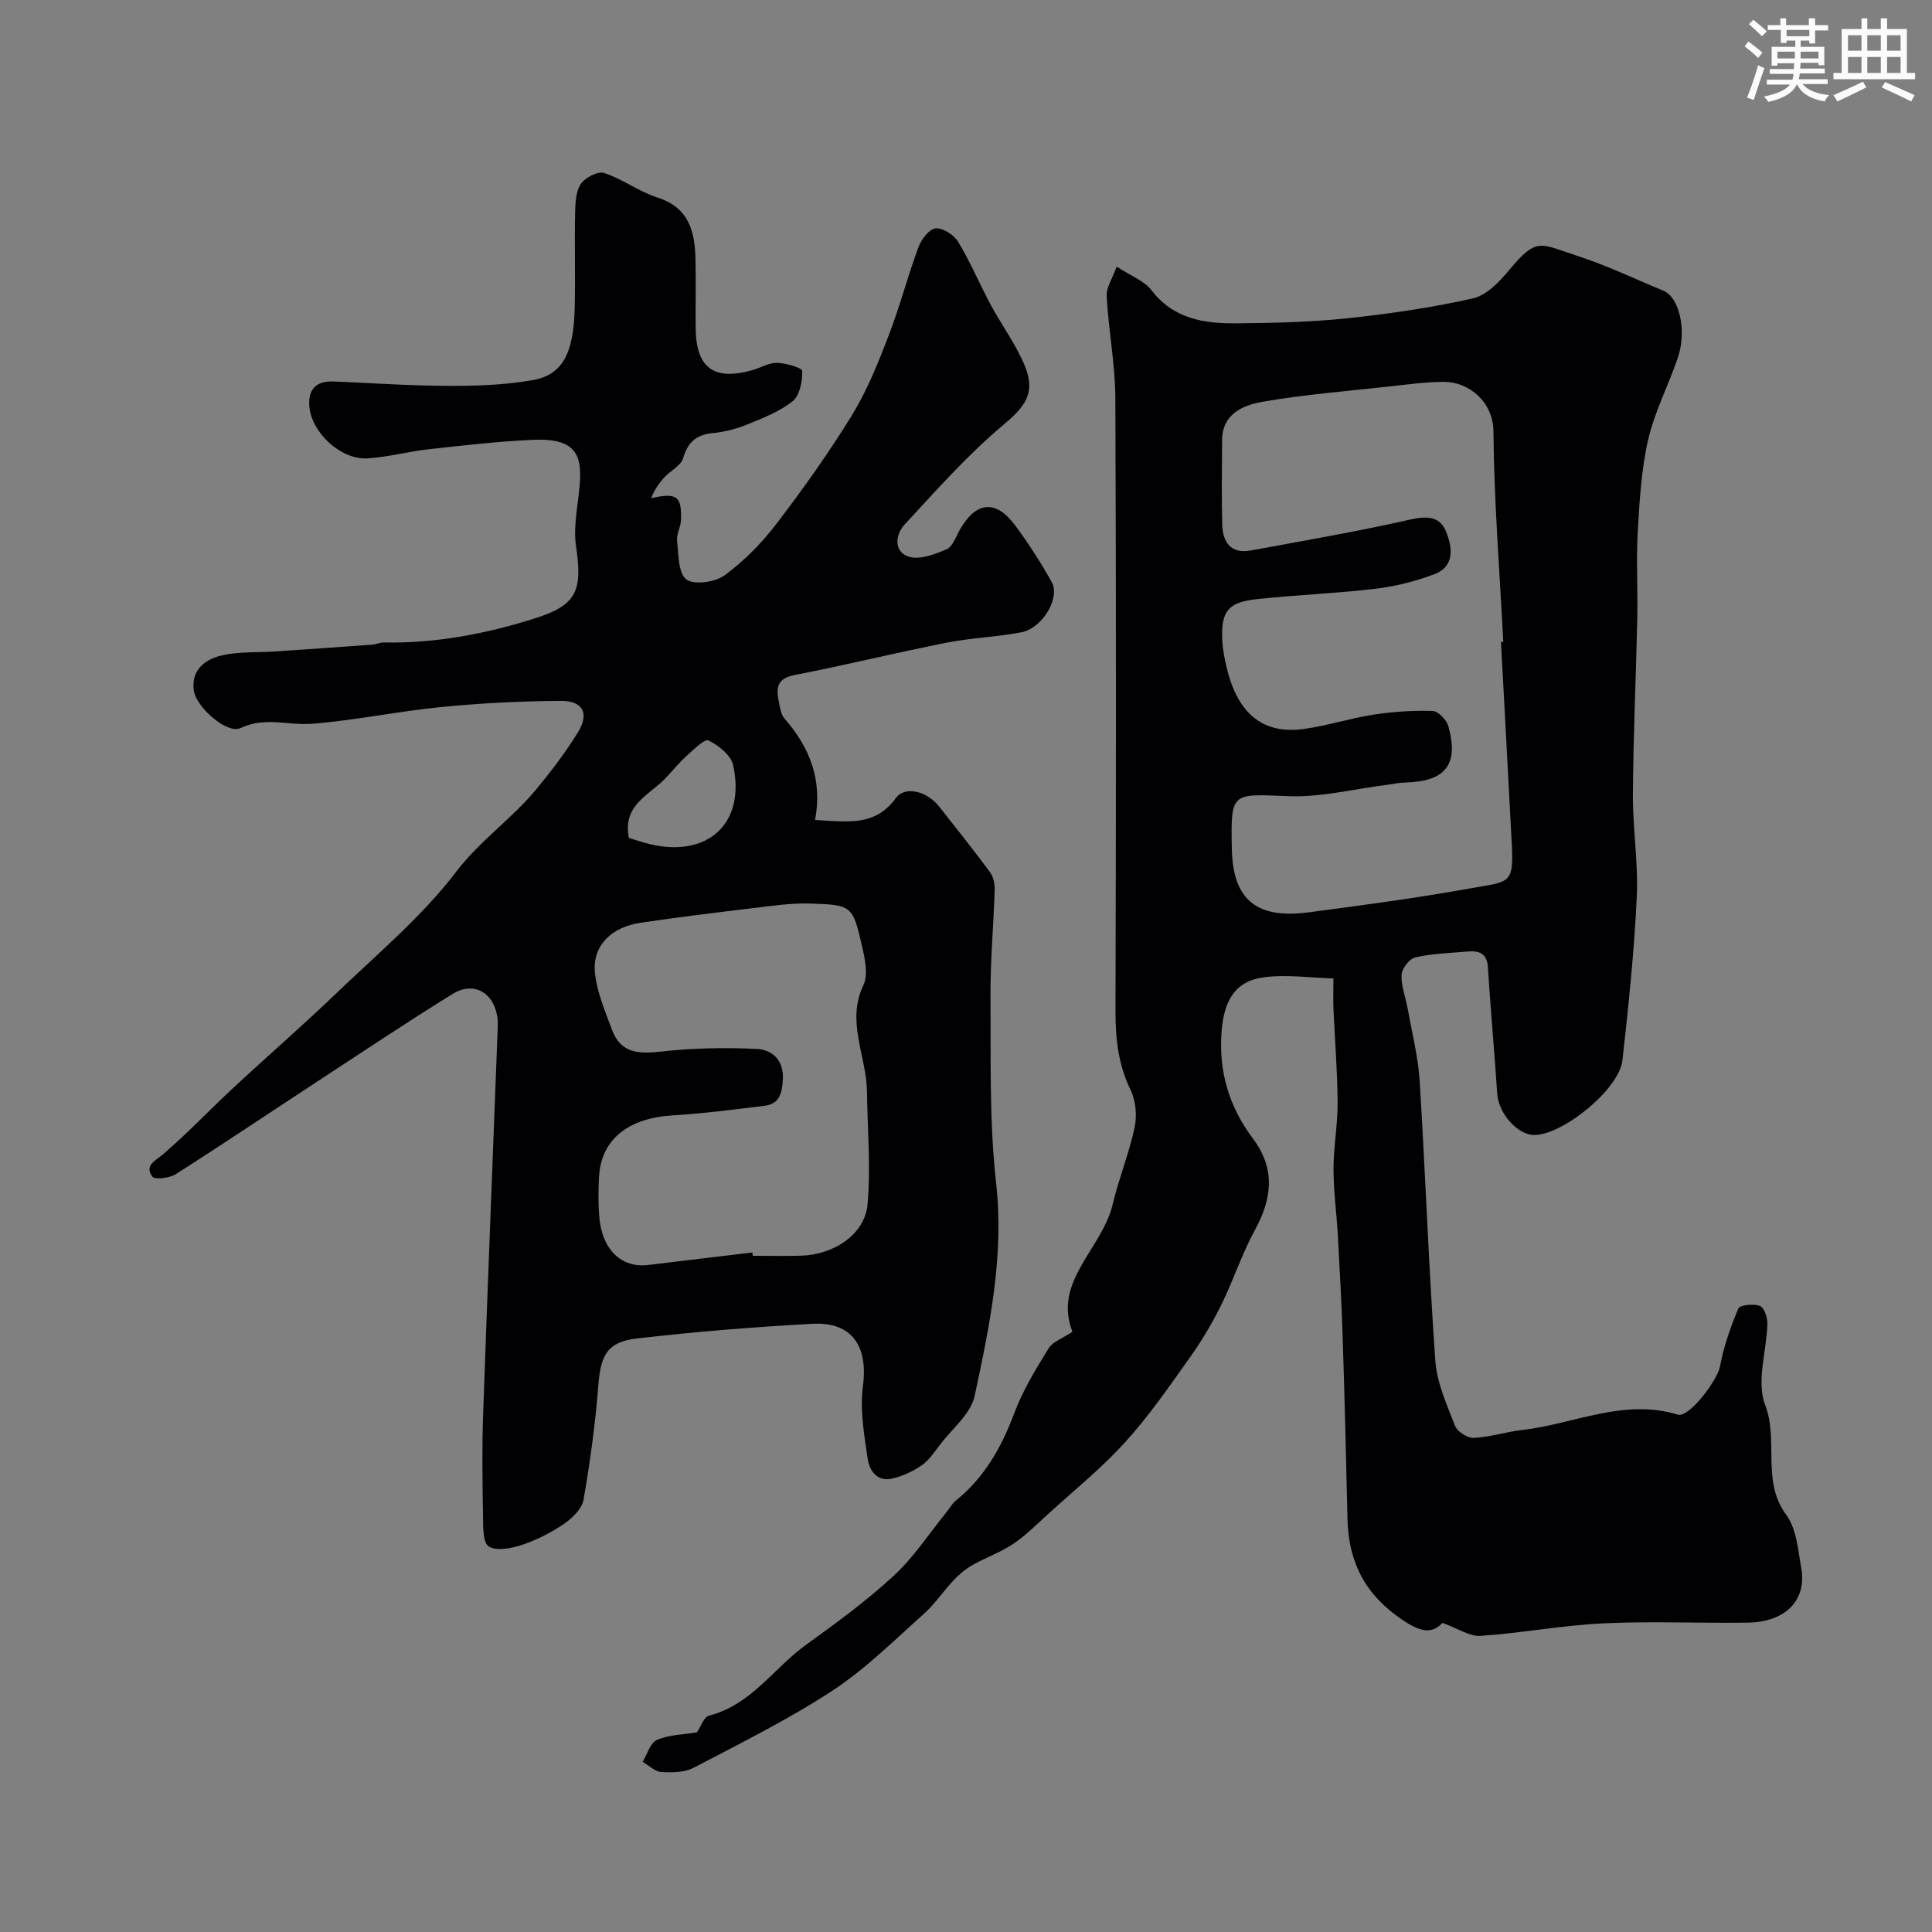
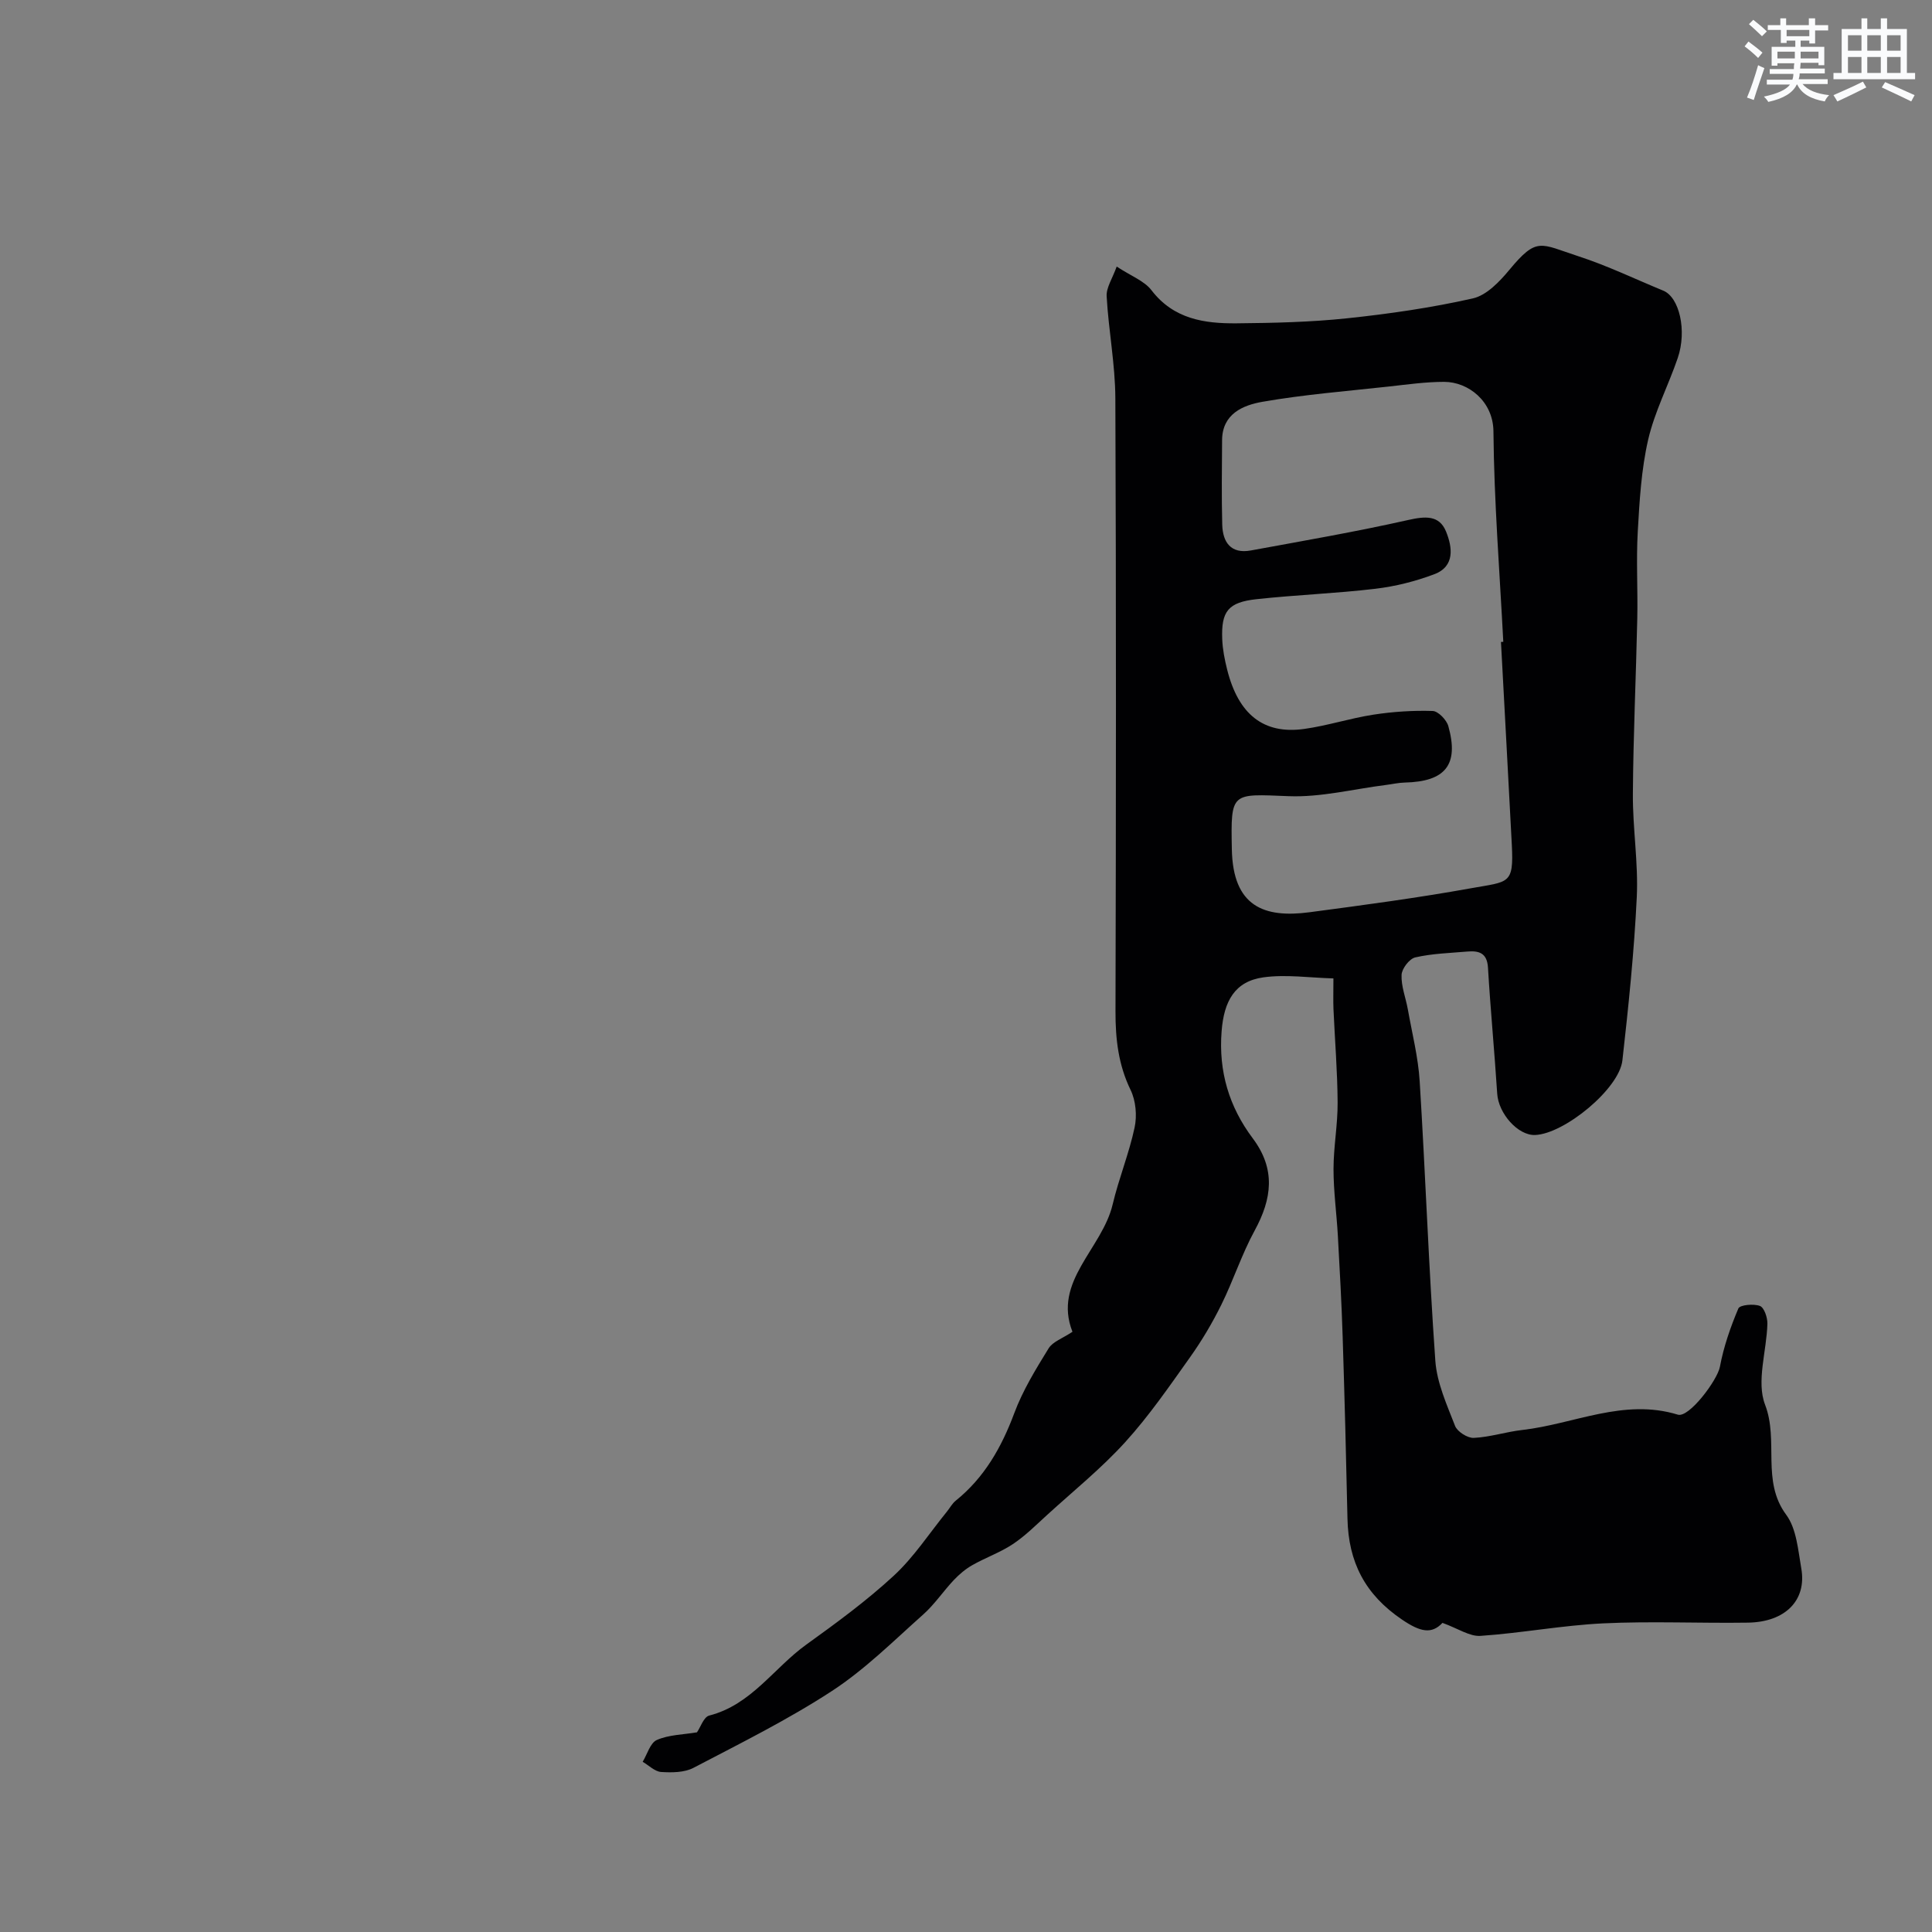
<svg xmlns="http://www.w3.org/2000/svg" enable-background="new 0 0 400 400" viewBox="0 0 400 400">
  <rect x="0" y="0" width="400" height="400" fill="#808080" stroke="none" />
  <path d="m298.65 336c-2.24 2.37-4.55 1.92-8.39-.69-7.69-5.21-11.08-11.95-11.28-20.87-.27-12.6-.6-25.2-1-37.79-.22-6.94-.61-13.87-.99-20.8-.26-4.61-.9-9.2-.9-13.8s.88-9.2.85-13.79c-.04-6.45-.57-12.9-.86-19.36-.07-1.66-.01-3.33-.01-6.33-4.92-.13-9.81-.87-14.5-.22-5.92.83-8.17 4.91-8.65 11.18-.65 8.31 1.56 15.63 6.45 22.15 4.79 6.39 3.99 12.5.39 19.1-2.68 4.91-4.41 10.33-6.9 15.36-1.87 3.78-4.05 7.46-6.5 10.9-4.26 5.99-8.46 12.1-13.38 17.52-4.93 5.43-10.7 10.09-16.14 15.05-2.31 2.1-4.54 4.35-7.12 6.07-2.61 1.74-5.66 2.8-8.4 4.36-1.42.8-2.72 1.91-3.85 3.1-2.19 2.32-3.98 5.04-6.35 7.14-6.13 5.46-12.04 11.36-18.86 15.81-9.13 5.96-18.99 10.85-28.68 15.92-1.89.99-4.47 1-6.7.86-1.31-.09-2.55-1.37-3.82-2.11.95-1.57 1.56-3.92 2.94-4.52 2.47-1.08 5.4-1.1 8.3-1.58.74-1.07 1.4-3.18 2.53-3.47 8.72-2.22 13.38-9.86 20.1-14.69 6.24-4.49 12.49-9.07 18.12-14.27 4.17-3.85 7.35-8.78 10.97-13.23.62-.76 1.1-1.69 1.84-2.29 5.95-4.79 9.49-11.05 12.14-18.14 1.75-4.7 4.45-9.1 7.1-13.4.86-1.4 2.9-2.07 4.94-3.44-4.11-10.45 6.14-17.13 8.33-26.39 1.27-5.37 3.4-10.54 4.54-15.92.52-2.44.25-5.52-.83-7.75-2.54-5.22-3.14-10.55-3.13-16.25.11-42.33.15-84.65-.03-126.98-.03-7.03-1.41-14.05-1.8-21.1-.1-1.8 1.19-3.67 2.08-6.15 3.01 1.98 5.73 2.97 7.21 4.91 4.59 5.98 10.96 6.9 17.63 6.84 7.62-.07 15.28-.24 22.86-1.04 8.74-.92 17.49-2.19 26.04-4.12 2.84-.64 5.52-3.46 7.54-5.89 5.75-6.93 6.37-5.42 14.3-2.84 6 1.95 11.74 4.72 17.59 7.13 3.32 1.37 4.93 8.25 2.99 13.94-1.94 5.68-4.79 11.12-6.13 16.93-1.42 6.19-1.79 12.66-2.15 19.04-.34 5.98.03 12-.1 17.99-.26 12.1-.83 24.2-.91 36.3-.05 7.1 1.14 14.23.81 21.3-.54 11.31-1.71 22.61-2.98 33.87-.67 5.9-12.01 15.2-18.07 15.44-3.55.14-7.59-4.45-7.85-8.56-.56-8.7-1.39-17.38-1.91-26.08-.18-3.09-1.9-3.55-4.32-3.34-3.6.31-7.25.41-10.74 1.21-1.21.28-2.78 2.33-2.83 3.62-.1 2.36.87 4.75 1.3 7.15.88 4.95 2.14 9.88 2.45 14.87 1.2 19.29 1.87 38.61 3.24 57.88.33 4.58 2.39 9.11 4.09 13.49.47 1.19 2.58 2.53 3.87 2.47 3.37-.16 6.68-1.26 10.05-1.64 10.71-1.22 20.98-6.61 32.2-3.17 2.31.71 8.2-7.15 8.71-9.92.77-4.13 2.18-8.19 3.82-12.07.31-.74 3.16-1.01 4.46-.52.88.33 1.58 2.4 1.55 3.67-.14 5.65-2.33 11.97-.48 16.78 2.88 7.48-.82 15.77 4.37 22.78 2.15 2.9 2.46 7.32 3.13 11.13 1.15 6.56-3.29 11.09-11.03 11.21-10 .15-20.01-.33-29.99.15-8.48.41-16.9 2.01-25.38 2.59-2.26.16-4.63-1.51-7.89-2.69zm12.11-203.09c.16-.01.32-.02.48-.03-.75-14.53-1.91-29.05-2.04-43.58-.06-6.22-5.2-10.24-10.21-10.24-3.77 0-7.54.53-11.3.95-8.79.97-17.63 1.66-26.33 3.18-3.98.7-8.31 2.47-8.34 7.95-.04 5.83-.12 11.67.03 17.49.1 3.64 1.79 6.09 5.91 5.34 10.88-2 21.8-3.88 32.59-6.31 3.48-.78 6.42-1.07 7.83 2.37 1.31 3.21 1.92 7.22-2.43 8.86-3.9 1.47-8.07 2.52-12.21 3.01-8.15.97-16.39 1.26-24.55 2.15-5.92.64-7.37 2.5-7.14 8.29.08 2.1.5 4.21 1.01 6.26 2.33 9.32 7.56 13.49 15.95 12.32 4.83-.67 9.53-2.22 14.36-2.96 4.04-.62 8.17-.89 12.25-.76 1.14.04 2.87 1.83 3.24 3.13 2.24 8-.59 11.5-9.03 11.69-1.3.03-2.6.34-3.9.5-6.71.84-13.45 2.58-20.12 2.32-11.93-.47-12-.97-11.77 10.99.22 11.84 6.64 14.29 16.09 13.04 11.17-1.48 22.35-2.97 33.44-4.97 7.82-1.41 8.85-.74 8.44-8.91-.73-14.02-1.5-28.05-2.25-42.08z" fill="#010103" />
-   <path d="m168.75 169.76c6.77.41 12.48 1.33 16.7-4.5 1.91-2.64 6.47-1.46 8.97 1.7 3.55 4.49 7.12 8.98 10.52 13.58.7.95 1.04 2.41 1 3.62-.23 7.45-.92 14.89-.87 22.33.09 12.81-.26 25.71 1.16 38.4 1.7 15.18-1.35 29.65-4.44 44.13-.79 3.69-4.62 6.74-7.13 10.03-1.18 1.55-2.31 3.28-3.87 4.36-1.82 1.26-4 2.24-6.17 2.73-3.08.69-4.64-1.77-4.98-4.12-.72-4.97-1.63-10.13-.98-15.02 1.1-8.23-2.23-13.36-10.4-12.92-12.14.65-24.27 1.63-36.35 3.03-6.21.72-7.53 3.45-8.02 9.61-.63 7.97-1.7 15.93-3.08 23.81-.33 1.87-2.34 3.8-4.06 4.98-2.66 1.81-5.63 3.33-8.68 4.34-2.18.73-5.26 1.34-6.88.32-1.26-.8-1.15-4.18-1.19-6.42-.12-7.02-.22-14.05.03-21.06.91-26.14 1.97-52.27 2.96-78.4.05-1.33.17-2.7-.06-3.99-.87-4.94-4.97-7.15-9.23-4.51-9.56 5.92-18.91 12.17-28.32 18.33-9.68 6.34-19.28 12.8-29.04 19.01-1.28.81-4.35 1.14-4.82.46-1.64-2.35.63-3.24 2.33-4.69 5.02-4.31 9.58-9.15 14.44-13.66 7.02-6.52 14.26-12.8 21.17-19.43 8.56-8.22 17.84-15.96 24.97-25.3 4.97-6.52 11.56-10.99 16.61-17.11 3.11-3.77 6.11-7.69 8.66-11.86 2.35-3.84.97-6.46-3.57-6.43-8.25.05-16.52.46-24.73 1.27-8.94.88-17.78 2.74-26.72 3.47-4.92.4-9.8-1.52-14.89.89-2.78 1.32-9.21-4.35-9.67-7.8-.57-4.33 2.41-6.47 5.86-7.26 3.51-.8 7.26-.55 10.91-.8 6.73-.45 13.46-.92 20.19-1.41.8-.06 1.59-.47 2.38-.45 10.71.2 21.1-1.77 31.24-4.98 8.72-2.75 9.93-5.68 8.56-14.97-.61-4.13.43-8.51.77-12.77.5-6.27-.94-9.65-9.76-9.24-7.21.33-14.4 1.17-21.58 1.96-4.22.47-8.37 1.62-12.59 1.88-5.55.35-11.66-5.37-12.06-10.83-.26-3.57 1.51-5.24 5.06-5.09 7.96.34 15.92.89 23.89.91 5.76.02 11.6-.19 17.26-1.18 6.2-1.08 8.52-5.5 8.74-14.97.15-6.49-.05-13 .08-19.49.04-2.09.11-4.52 1.17-6.14.86-1.33 3.54-2.72 4.83-2.3 3.82 1.25 7.21 3.86 11.03 5.08 6.66 2.12 7.79 7.17 7.9 12.99.09 4.66-.01 9.33.03 14 .06 8.28 3.74 11.02 11.75 8.75 1.72-.48 3.42-1.55 5.1-1.51 1.84.05 5.2 1.04 5.21 1.68.04 2.12-.48 5.06-1.95 6.24-2.71 2.18-6.17 3.51-9.45 4.85-2.23.91-4.67 1.54-7.07 1.77-3.42.33-5.2 1.83-6.18 5.19-.46 1.58-2.65 2.61-3.92 4.01-1.13 1.24-2.08 2.65-2.71 4.28 5.32-1.17 6.34-.47 6.18 4.53-.05 1.44-.96 2.9-.81 4.28.32 2.81.22 6.71 1.92 8.01 1.61 1.22 5.99.57 7.96-.88 4.03-2.96 7.68-6.68 10.72-10.66 5.53-7.24 10.84-14.7 15.61-22.46 3.12-5.08 5.38-10.74 7.54-16.34 2.34-6.04 3.97-12.36 6.22-18.44.59-1.6 2.24-3.79 3.56-3.9 1.51-.13 3.82 1.37 4.69 2.82 2.52 4.16 4.4 8.7 6.71 12.99 2.29 4.27 5.26 8.24 7.08 12.69 2.36 5.76-.12 8.55-4.63 12.34-7.33 6.16-13.75 13.44-20.29 20.5-1.92 2.08-2.28 5.61.87 6.63 2.25.73 5.39-.48 7.84-1.53 1.25-.53 1.91-2.57 2.71-3.99 3.33-5.88 7.42-6.38 11.4-1.06 2.8 3.74 5.35 7.72 7.64 11.8 1.85 3.29-1.86 9.58-6.28 10.44-5.11.99-10.39 1.14-15.5 2.16-10.52 2.08-20.94 4.65-31.46 6.69-3.9.76-3.78 3-3.19 5.8.23 1.1.42 2.41 1.11 3.2 5.21 5.93 7.92 12.69 6.34 21zm-12.98 89.56c.03.23.05.45.08.68 3.33 0 6.66.08 9.98-.02 6.82-.19 13.21-4.42 13.78-10.58.7-7.74-.02-15.6-.11-23.41-.09-7.33-4.37-14.43-.73-22.07 1-2.11.33-5.29-.25-7.82-1.97-8.61-2.08-8.76-10.79-9.03-3.91-.12-7.86.47-11.77.94-7.78.93-15.55 1.89-23.3 3.03-6.11.9-10.02 4.77-9.49 10.29.4 4.06 2.11 8.04 3.56 11.93 1.79 4.8 5.49 4.98 10.1 4.46 6.55-.74 13.24-.87 19.83-.55 3.18.16 5.66 2.27 5.42 6.36-.17 2.79-.67 5.03-3.79 5.41-6.34.77-12.69 1.61-19.06 1.99-9.14.55-14.76 4.97-15.2 12.63-.15 2.65-.17 5.33.01 7.98.47 7.12 4.53 11.08 10.28 10.35 7.14-.89 14.3-1.71 21.45-2.57zm-25.57-85.84c1.57.47 2.94.95 4.34 1.29 12.08 2.88 19.9-4.37 17.24-16.38-.45-2.04-3.01-4.07-5.09-5.08-.82-.4-3.1 1.9-4.53 3.18-1.54 1.39-2.86 3.02-4.28 4.54-3.32 3.55-9.06 5.56-7.68 12.45z" fill="#010103" />
  <g fill="#fafbfc">
    <path d="m361.2 9.6.8-1c.9.7 1.9 1.4 2.9 2.3l-.9 1.1c-1-1-2-1.8-2.8-2.4zm.5 10.6c.9-2.1 1.6-4.3 2.3-6.7.4.2.8.4 1.3.6-.7 2.1-1.5 4.3-2.2 6.6zm.4-15.2.9-.9c1 .8 2 1.6 2.8 2.4l-1 1c-.9-.9-1.8-1.7-2.7-2.5zm12.5-1.2h1.2v1.4h2.7v1.1h-2.7v2.7h-1.2v-.6h-1.8v1.3h4.9v3.8h-1.2v-.5h-3.7c0 .4-.1.9-.1 1.2h5.1v1h-5.2c0 .5-.1.9-.2 1.2h6v1h-5.2c1.1 1.3 2.9 2 5.5 2.3-.4.4-.7.8-.9 1.3-2.9-.5-4.8-1.6-5.7-3.5h-.1c-.8 1.7-2.7 2.9-5.9 3.6-.2-.4-.6-.8-.9-1.1 2.8-.6 4.6-1.4 5.4-2.5h-4.8v-1h5.3c.1-.3.2-.7.2-1.2h-4.9v-1h5c0-.4 0-.8.1-1.2h-3.5v.5h-1.2v-3.9h4.9v-1.3h-1.8v.5h-1.2v-2.7h-2.7v-1h2.6v-1.4h1.2v1.4h4.7v-1.4zm-6.6 8.3h3.6c0-.4 0-.9 0-1.4h-3.6zm1.9-4.6h4.7v-1.3h-4.7zm6.6 3.2h-3.7v1.4h3.7z" />
    <path d="m385.3 3.8h1.3v2.2h2.8v-2.2h1.3v2.2h4.1v9.1h1.7v1.3h-16.9v-1.3h1.7v-9.1h4.1v-2.2zm.4 13.1.7 1.2c-1.8.9-3.8 1.9-6 2.9-.2-.4-.5-.8-.8-1.3 2.3-1 4.3-1.9 6.1-2.8zm-3.1-6.4h2.8v-3.2h-2.8zm0 4.6h2.8v-3.3h-2.8zm4-4.6h2.8v-3.2h-2.8zm0 4.6h2.8v-3.3h-2.8zm3.7 1.9c2.1.9 4.1 1.8 6.1 2.7l-.7 1.3c-2.2-1.1-4.2-2-6.1-2.9zm3.2-9.7h-2.8v3.2h2.8zm-2.8 7.8h2.8v-3.3h-2.8z" />
  </g>
</svg>